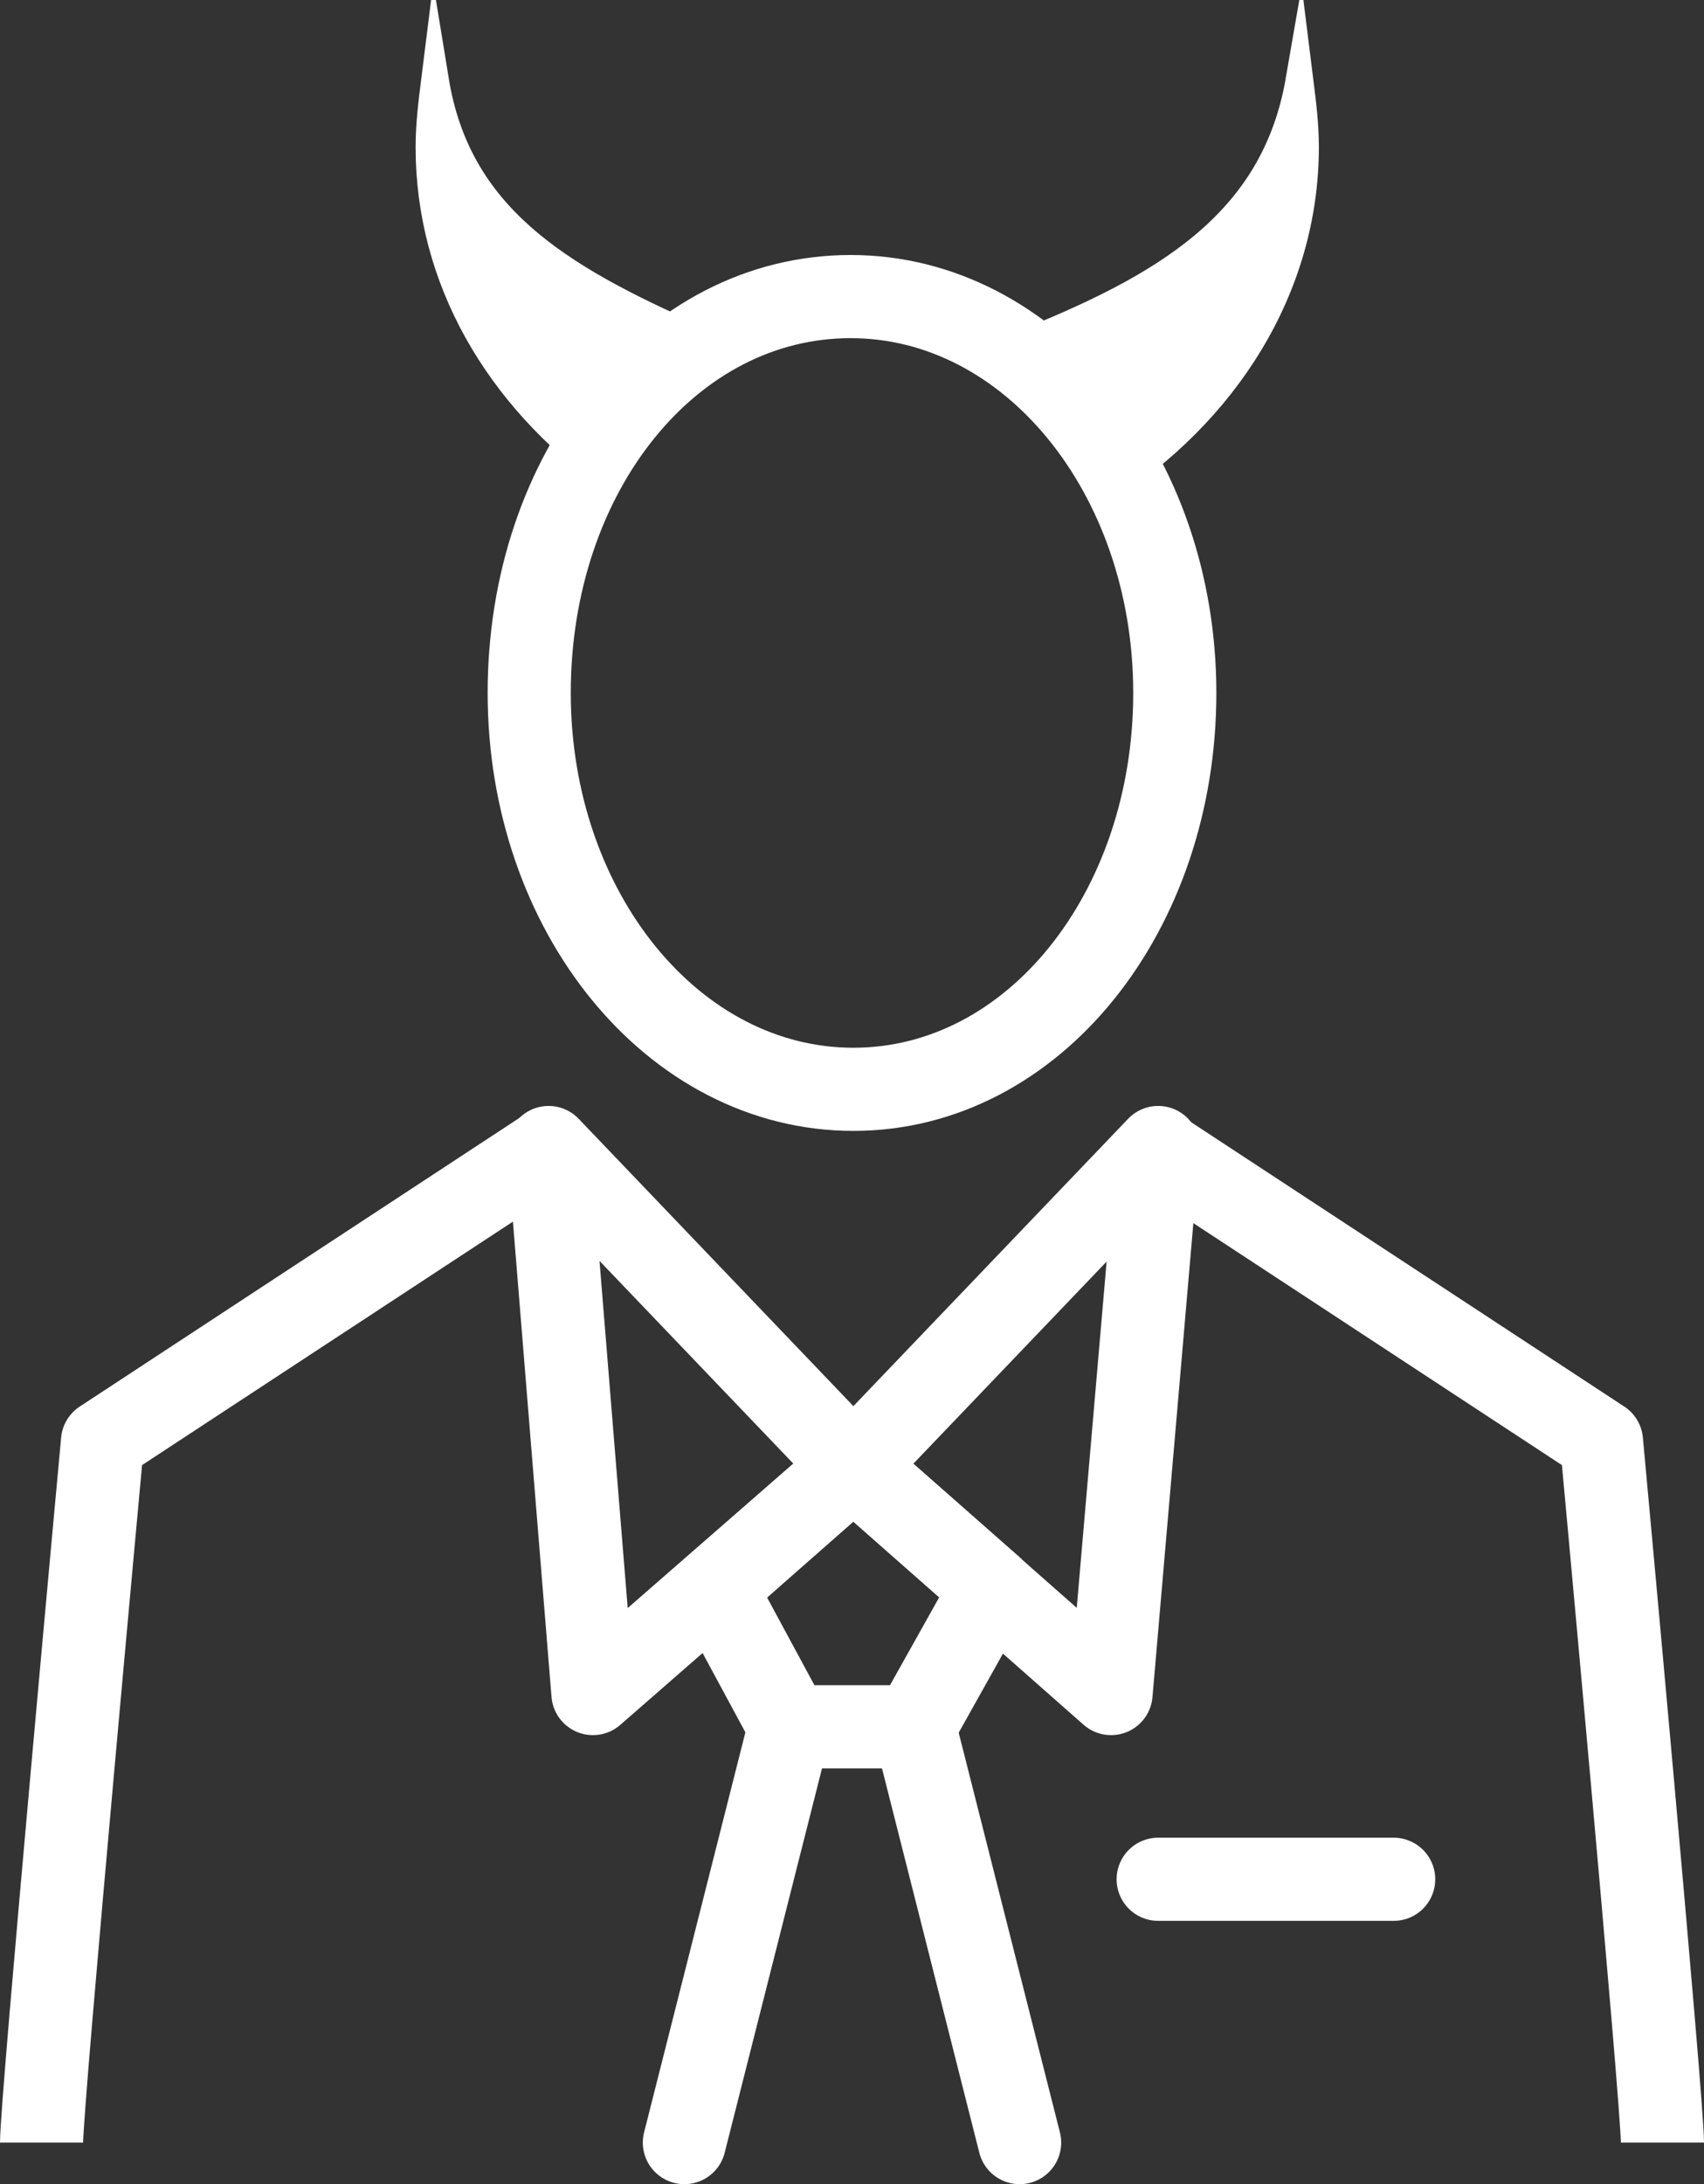
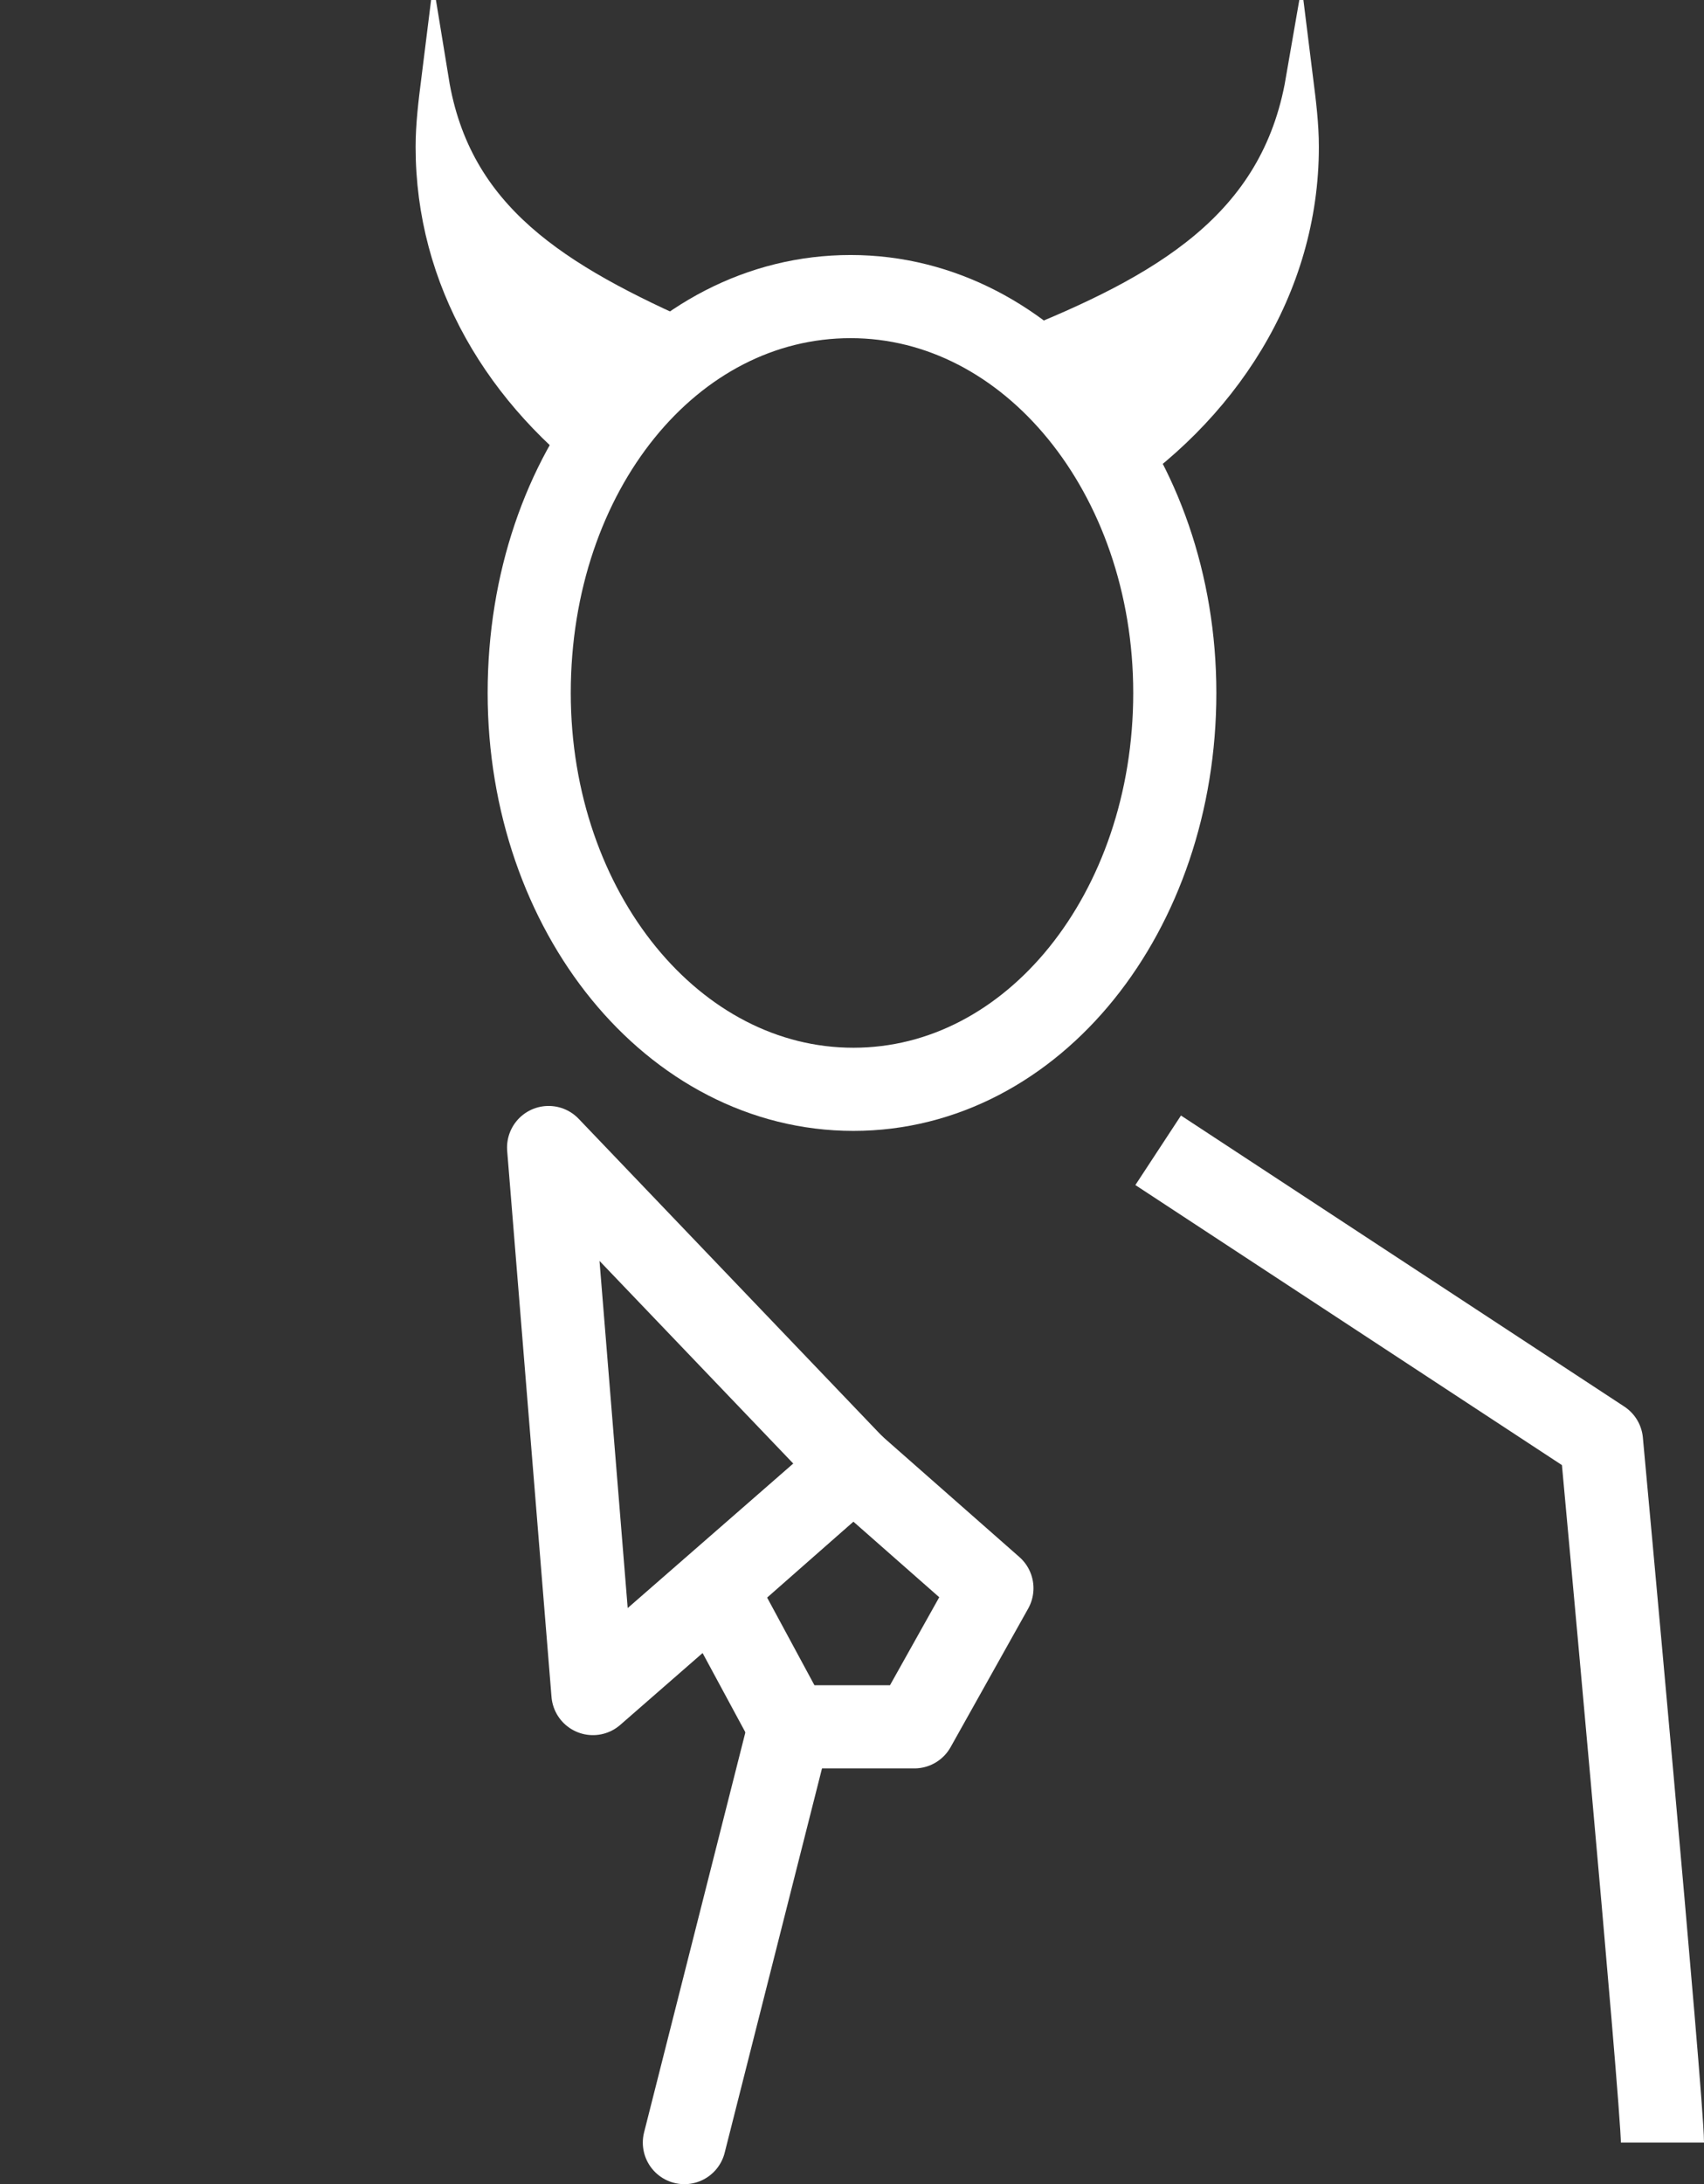
<svg xmlns="http://www.w3.org/2000/svg" version="1.1" id="Modo_de_isolamento" x="0px" y="0px" viewBox="0 0 61.5 78.8" style="enable-background:new 0 0 61.5 78.8;" xml:space="preserve">
  <rect x="0" y="0" width="61.5" height="78.8" fill="#333333" stroke="none" />
  <style type="text/css">
	.st0{fill:none;stroke:#FFFFFF;stroke-width:3;stroke-linejoin:round;stroke-miterlimit:10;}
	.st1{fill:none;stroke:#FFFFFF;stroke-width:3;stroke-linecap:round;stroke-linejoin:round;stroke-miterlimit:10;}
	.st2{fill:#FFFFFF;stroke:#FFFFFF;stroke-miterlimit:10;}
</style>
  <g>
-     <path class="st0" d="M1.5,77.3c0-1.5,2.2-25.3,2.2-25.3l16-10.5" />
    <polygon class="st1" points="19.8,41.4 21.4,61.1 30.8,52.9  " />
    <line class="st1" x1="28.5" y1="62.3" x2="24.7" y2="77.3" />
    <path class="st0" d="M60,77.3c0-1.5-2.2-25.3-2.2-25.3l-16-10.5" />
-     <polygon class="st1" points="41.8,41.4 40.1,61.1 30.8,52.9  " />
    <polygon class="st1" points="30.8,52.9 25.8,57.3 28.5,62.3 30.8,62.3 33,62.3 35.8,57.3  " />
-     <line class="st1" x1="33" y1="62.3" x2="36.8" y2="77.3" />
-     <line class="st1" x1="41.8" y1="67.8" x2="50.3" y2="67.8" />
    <path class="st1" d="M42.4,25c0-7.9-5.2-14.3-11.7-14.3S19.1,17,19.1,25c0,7.9,5.2,14.3,11.7,14.3S42.4,32.9,42.4,25z" />
    <path class="st2" d="M25.1,12.2c-5-2.2-8.6-4.4-9.4-9.3c-0.1,0.8-0.2,1.6-0.2,2.4c0,4.8,2.5,9,6.5,11.9C22.8,16,23.9,13,25.1,12.2z   " />
    <path class="st2" d="M39.8,17.7c4.4-2.8,7.3-7.3,7.3-12.4c0-0.8-0.1-1.6-0.2-2.4C46,8.1,42,10.4,36.7,12.5   C37.9,13.4,38.9,16.4,39.8,17.7z" />
  </g>
</svg>